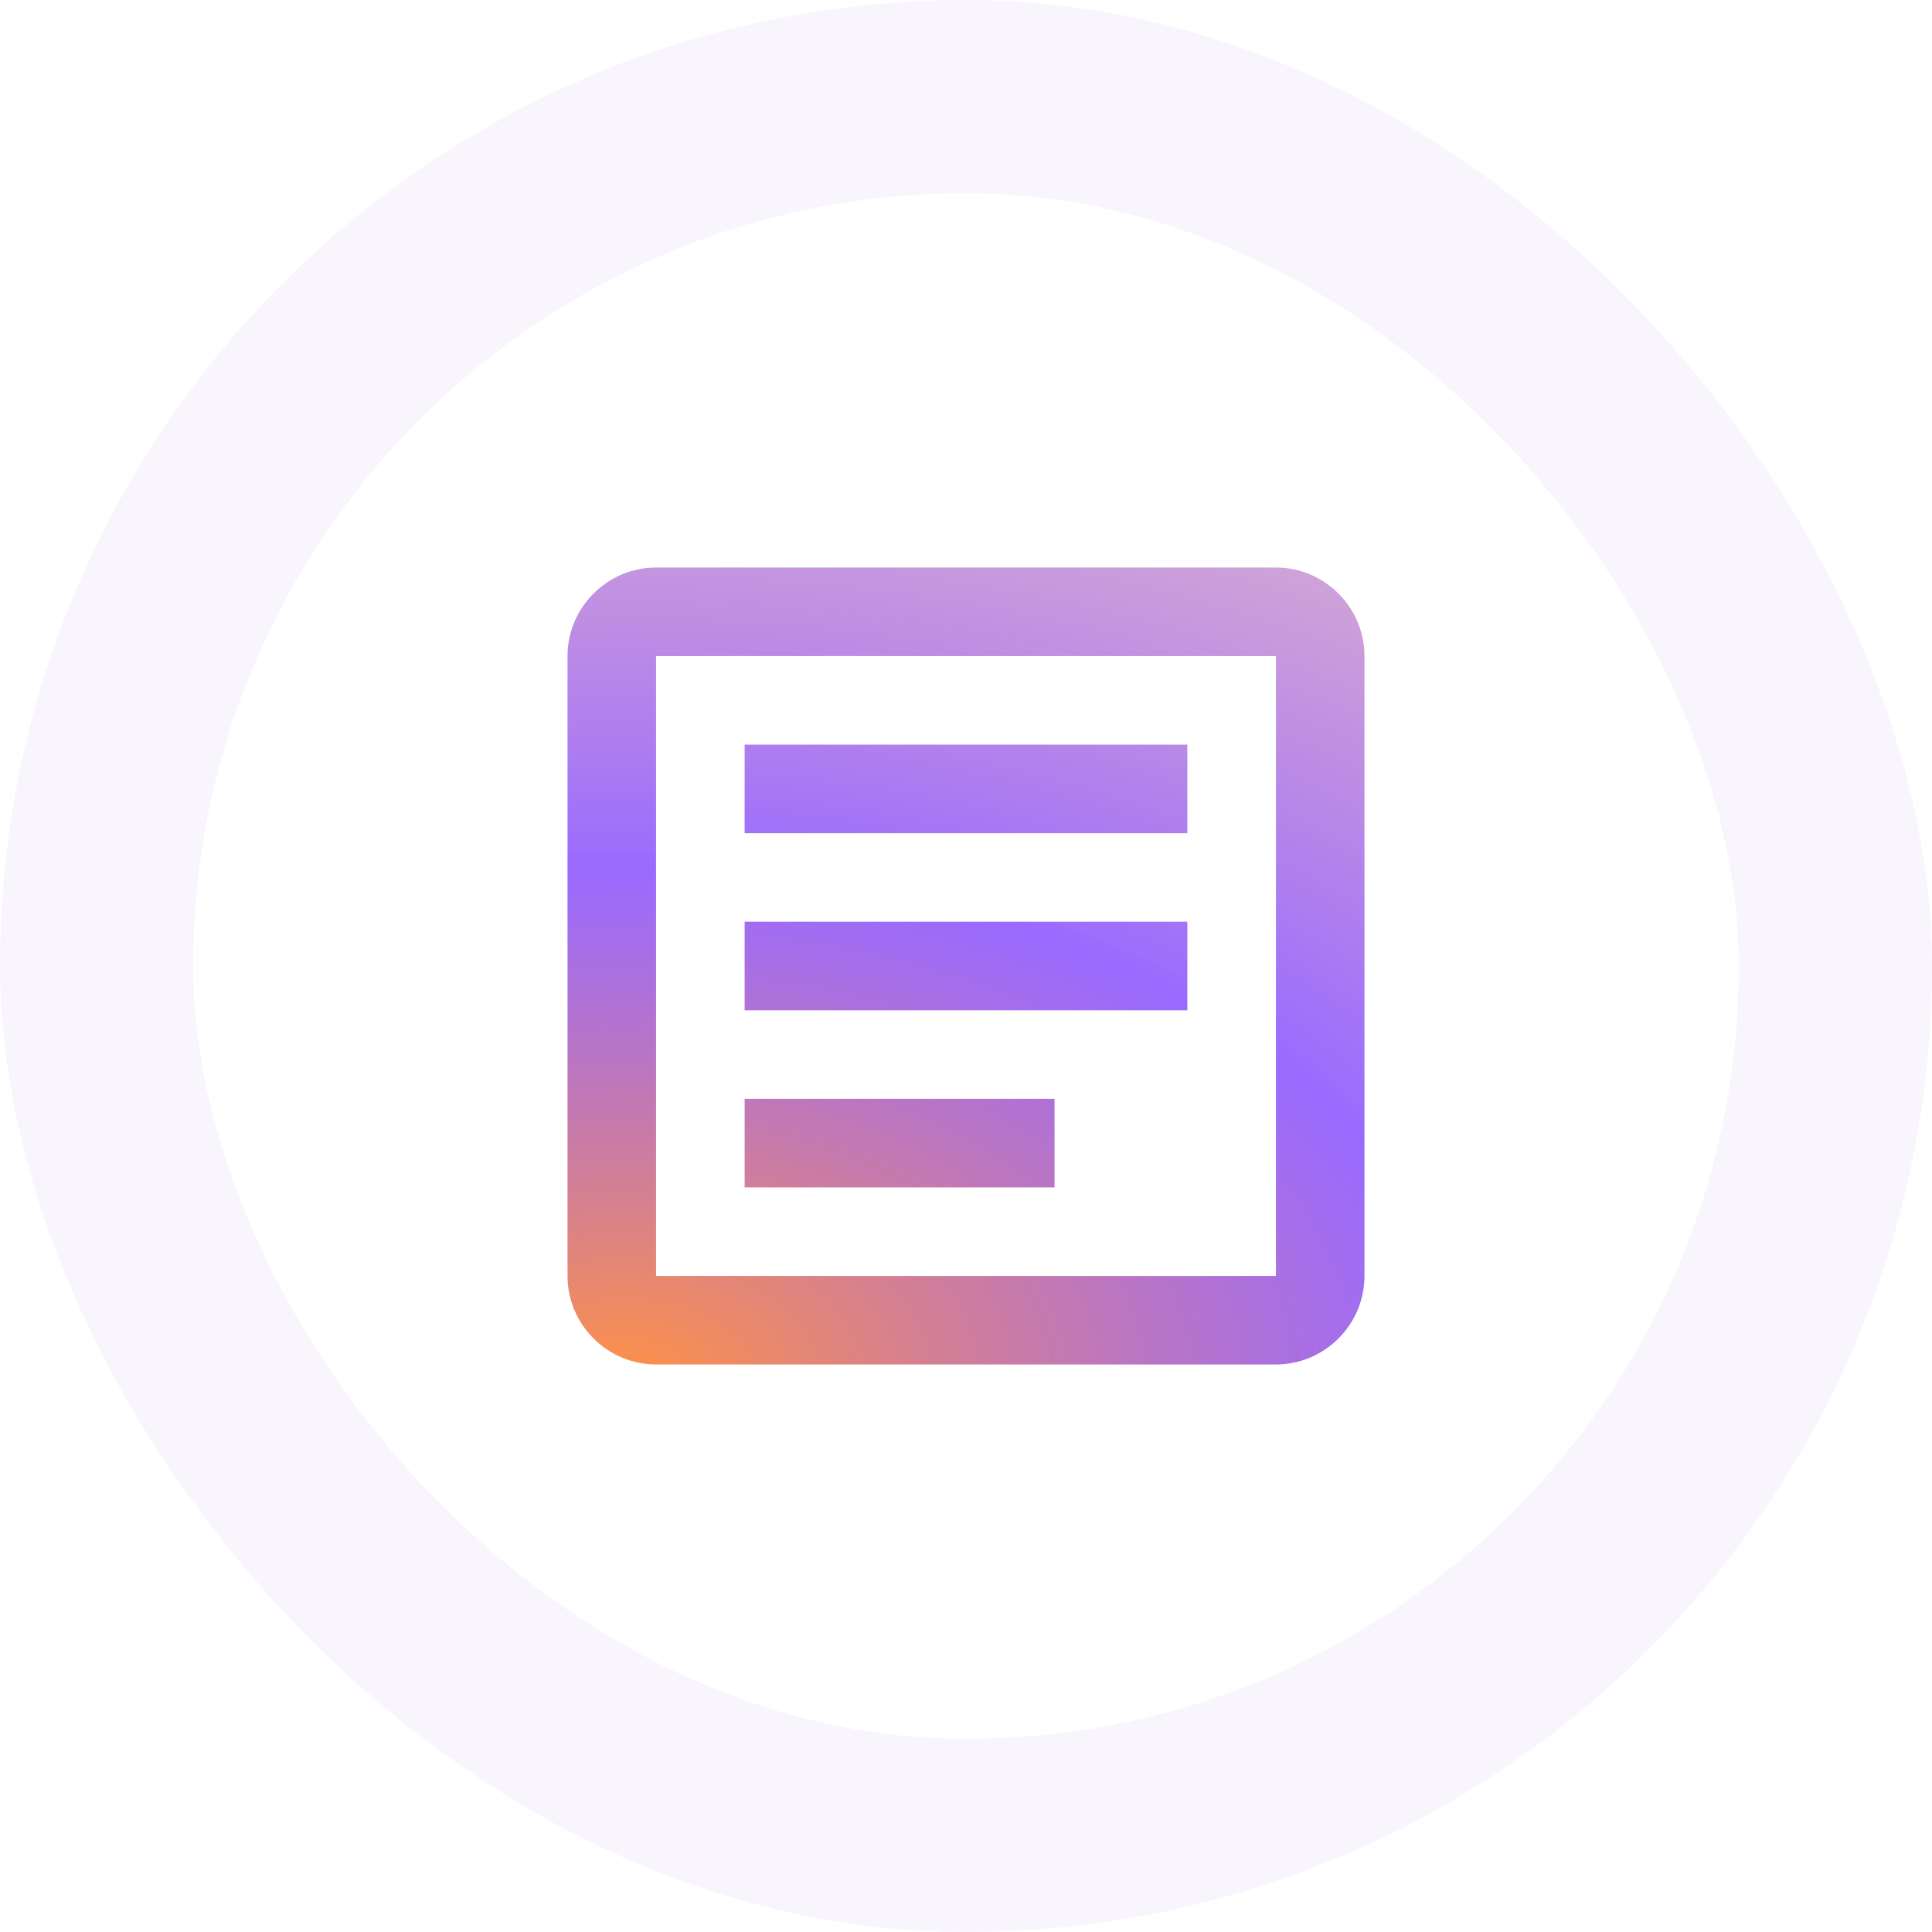
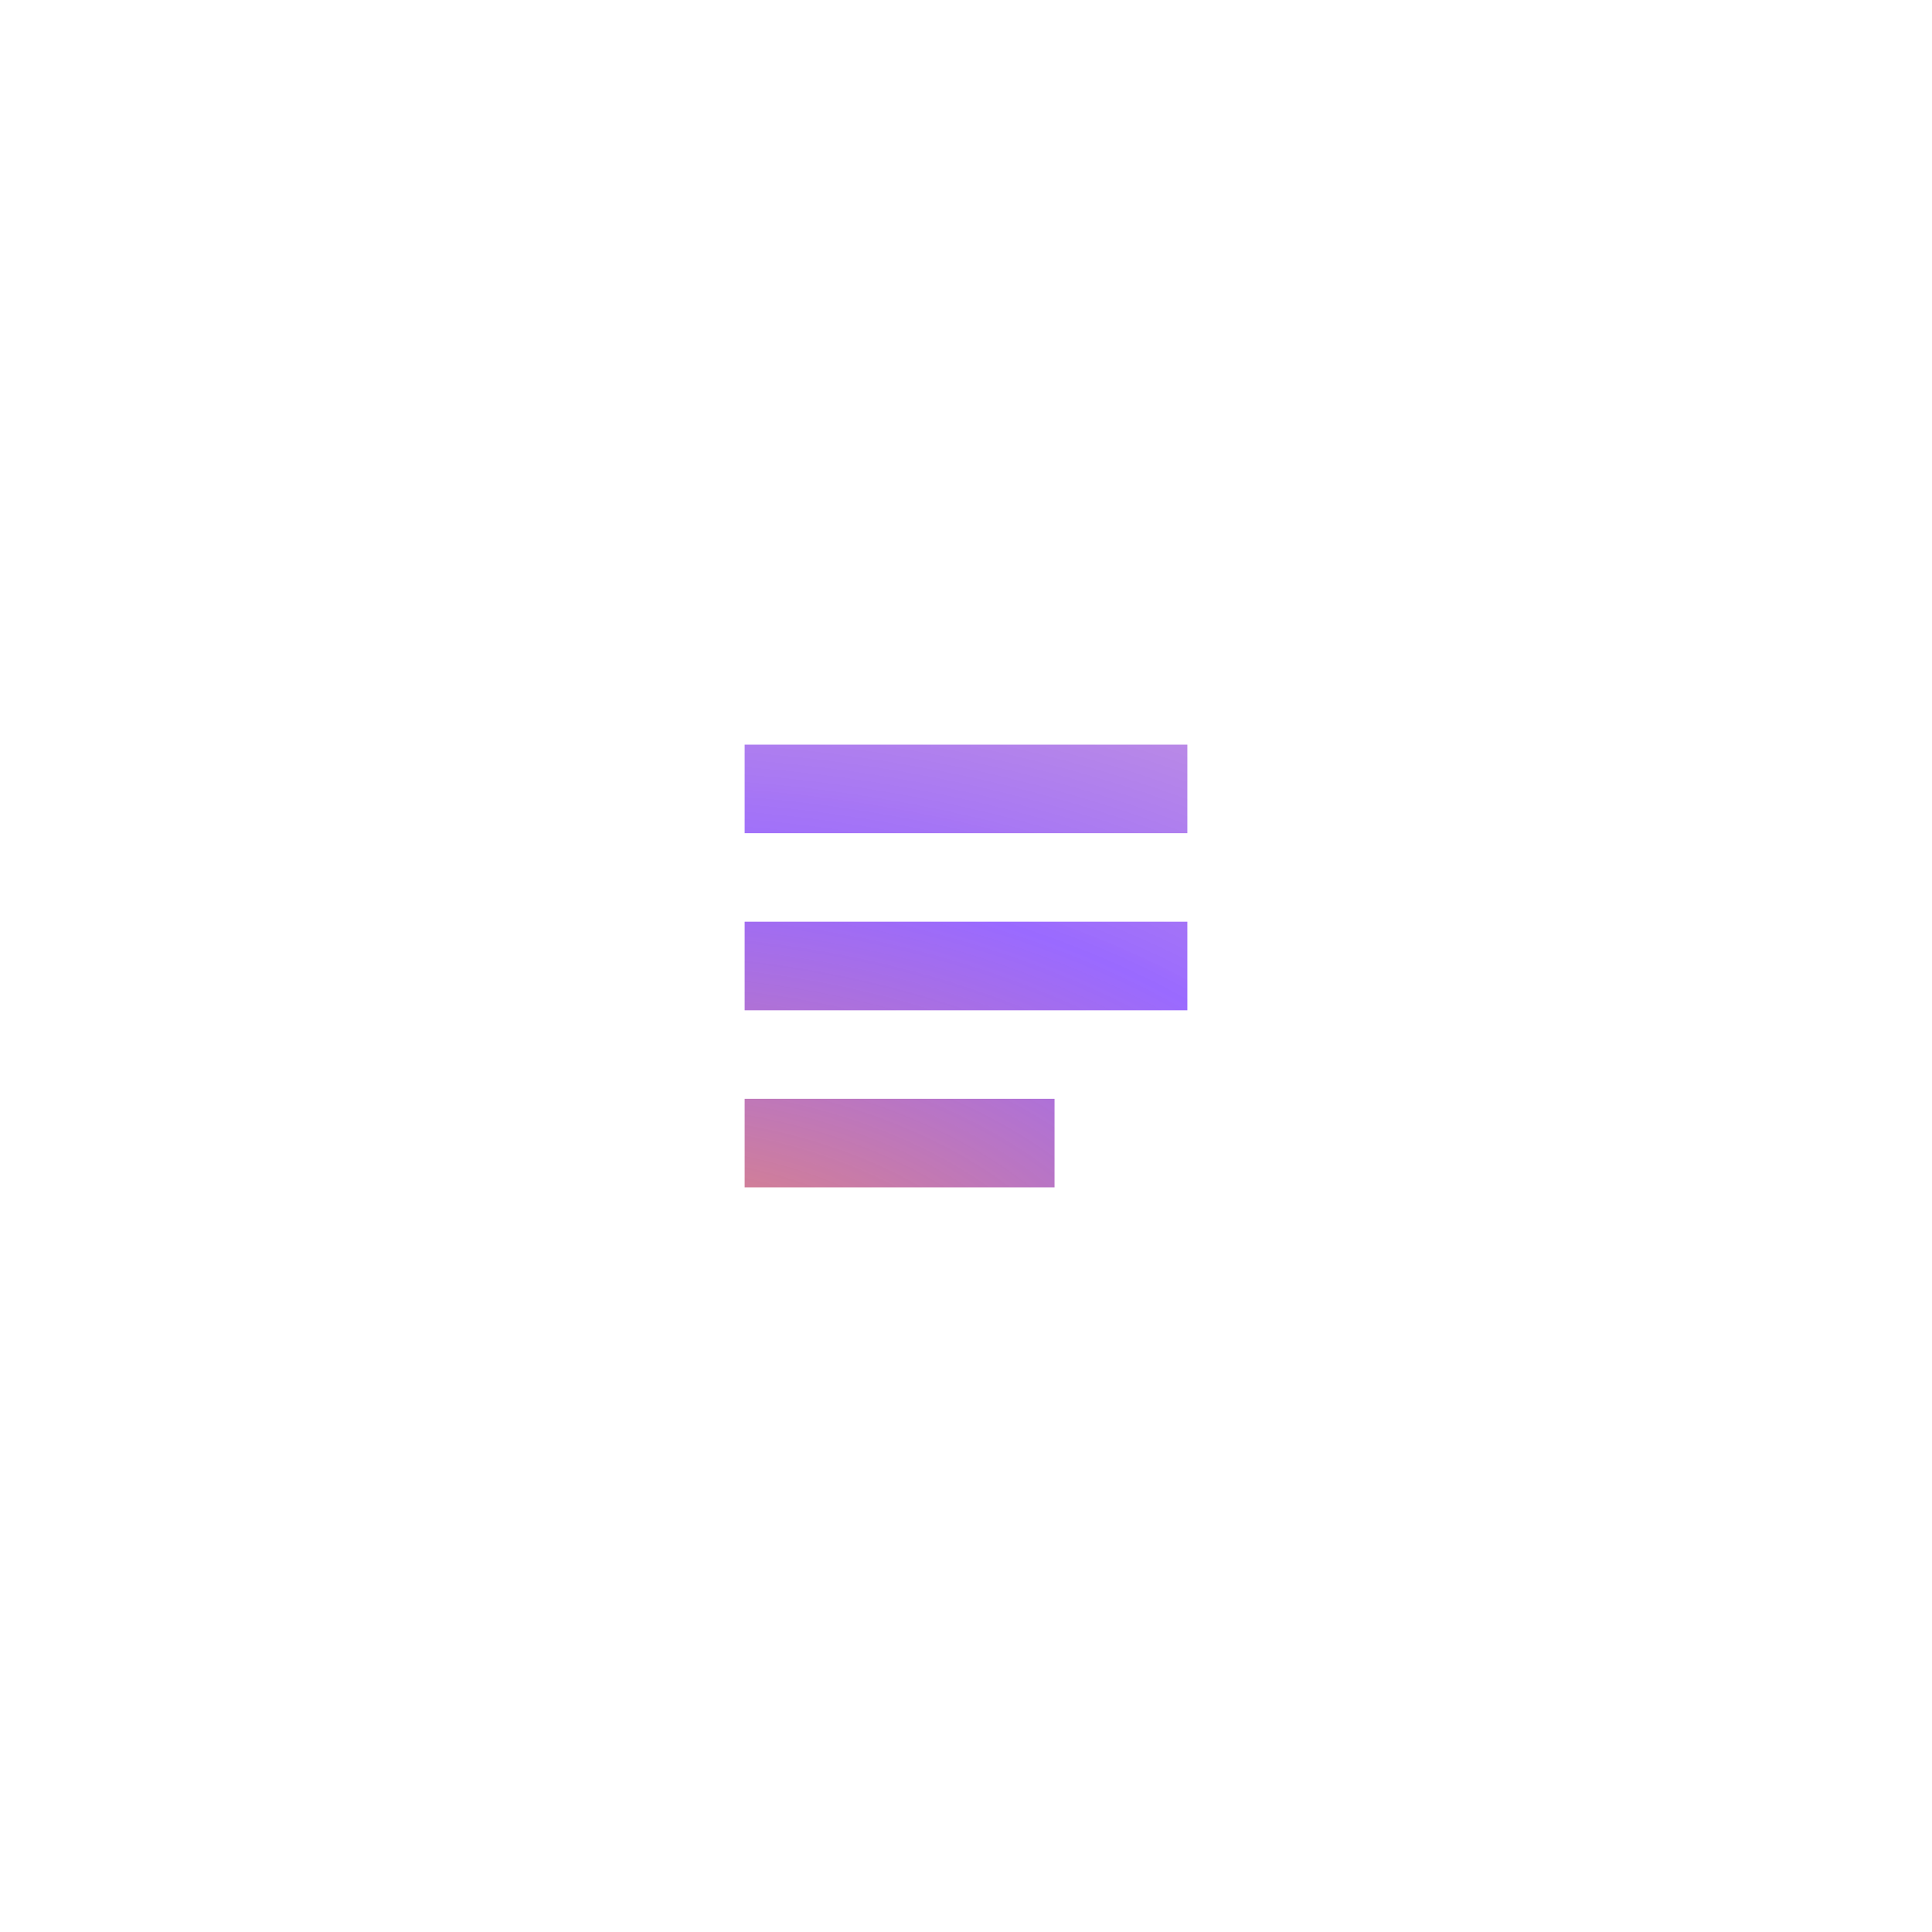
<svg xmlns="http://www.w3.org/2000/svg" width="40" height="40" viewBox="0 0 40 40" fill="none">
  <g clip-path="url(#clip0_7982_19015)">
-     <rect width="40" height="40" rx="20" fill="#C49EE8" fill-opacity="0.1" />
    <g filter="url(#filter0_dd_7982_19015)">
      <rect x="4" y="4" width="32" height="32" rx="16" fill="white" shape-rendering="crispEdges" />
-       <path d="M26.417 13.583V26.417H13.583V13.583H26.417ZM26.417 11.75H13.583C12.575 11.75 11.75 12.575 11.75 13.583V26.417C11.75 27.425 12.575 28.25 13.583 28.25H26.417C27.425 28.25 28.25 27.425 28.25 26.417V13.583C28.25 12.575 27.425 11.75 26.417 11.75Z" fill="url(#paint0_radial_7982_19015)" />
      <path d="M21.833 24.583H15.417V22.75H21.833V24.583ZM24.583 20.917H15.417V19.083H24.583V20.917ZM24.583 17.25H15.417V15.417H24.583V17.25Z" fill="url(#paint1_radial_7982_19015)" />
    </g>
  </g>
  <defs>
    <filter id="filter0_dd_7982_19015" x="-7.9" y="-7.9" width="55.8" height="55.8" filterUnits="userSpaceOnUse" color-interpolation-filters="sRGB">
      <feFlood flood-opacity="0" result="BackgroundImageFix" />
      <feColorMatrix in="SourceAlpha" type="matrix" values="0 0 0 0 0 0 0 0 0 0 0 0 0 0 0 0 0 0 127 0" result="hardAlpha" />
      <feOffset />
      <feGaussianBlur stdDeviation="5.95" />
      <feComposite in2="hardAlpha" operator="out" />
      <feColorMatrix type="matrix" values="0 0 0 0 0.592 0 0 0 0 0.278 0 0 0 0 1 0 0 0 0.4 0" />
      <feBlend mode="normal" in2="BackgroundImageFix" result="effect1_dropShadow_7982_19015" />
      <feColorMatrix in="SourceAlpha" type="matrix" values="0 0 0 0 0 0 0 0 0 0 0 0 0 0 0 0 0 0 127 0" result="hardAlpha" />
      <feOffset />
      <feGaussianBlur stdDeviation="1" />
      <feComposite in2="hardAlpha" operator="out" />
      <feColorMatrix type="matrix" values="0 0 0 0 0 0 0 0 0 0 0 0 0 0 0 0 0 0 0.05 0" />
      <feBlend mode="normal" in2="effect1_dropShadow_7982_19015" result="effect2_dropShadow_7982_19015" />
      <feBlend mode="normal" in="SourceGraphic" in2="effect2_dropShadow_7982_19015" result="shape" />
    </filter>
    <radialGradient id="paint0_radial_7982_19015" cx="0" cy="0" r="1" gradientUnits="userSpaceOnUse" gradientTransform="translate(12.921 28.579) rotate(-90.271) scale(33.802 55.43)">
      <stop stop-color="#FF9245" />
      <stop offset="0.312" stop-color="#8145FF" stop-opacity="0.8" />
      <stop offset="1" stop-color="#FF9245" stop-opacity="0.2" />
    </radialGradient>
    <radialGradient id="paint1_radial_7982_19015" cx="0" cy="0" r="1" gradientUnits="userSpaceOnUse" gradientTransform="translate(12.921 28.579) rotate(-90.271) scale(33.802 55.43)">
      <stop stop-color="#FF9245" />
      <stop offset="0.312" stop-color="#8145FF" stop-opacity="0.8" />
      <stop offset="1" stop-color="#FF9245" stop-opacity="0.2" />
    </radialGradient>
    <clipPath id="clip0_7982_19015">
      <rect width="40" height="40" rx="20" fill="white" />
    </clipPath>
  </defs>
</svg>